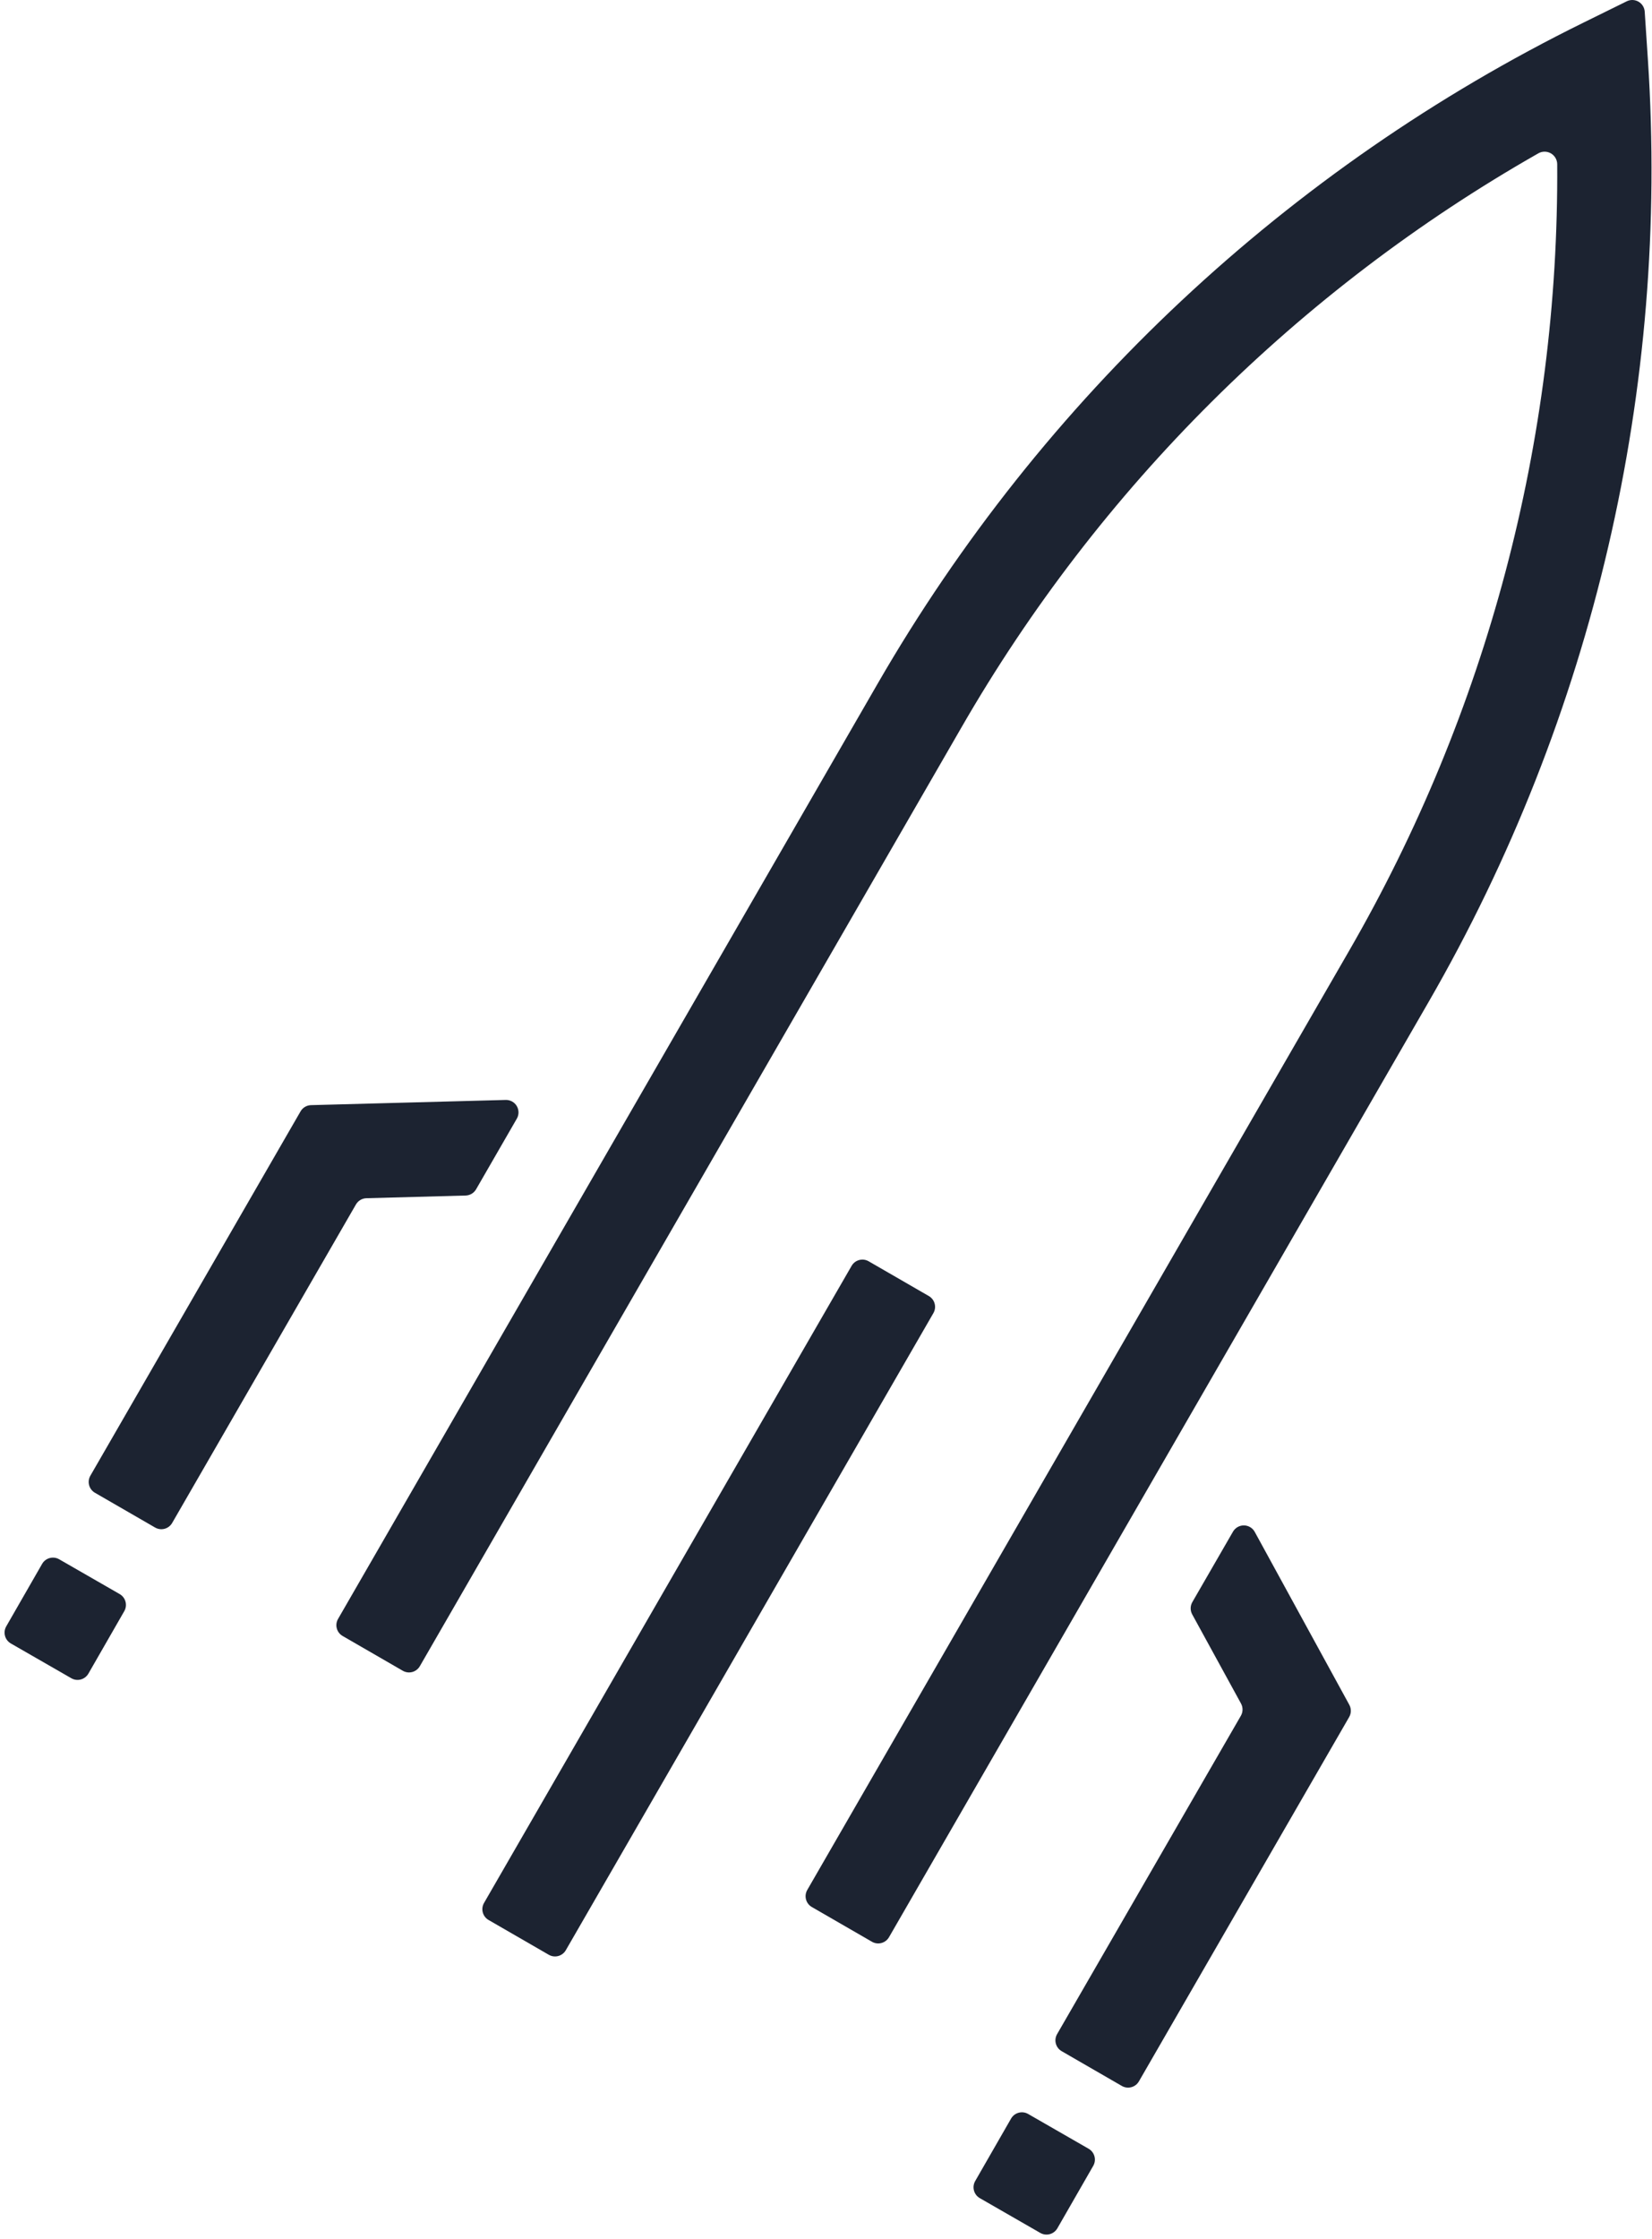
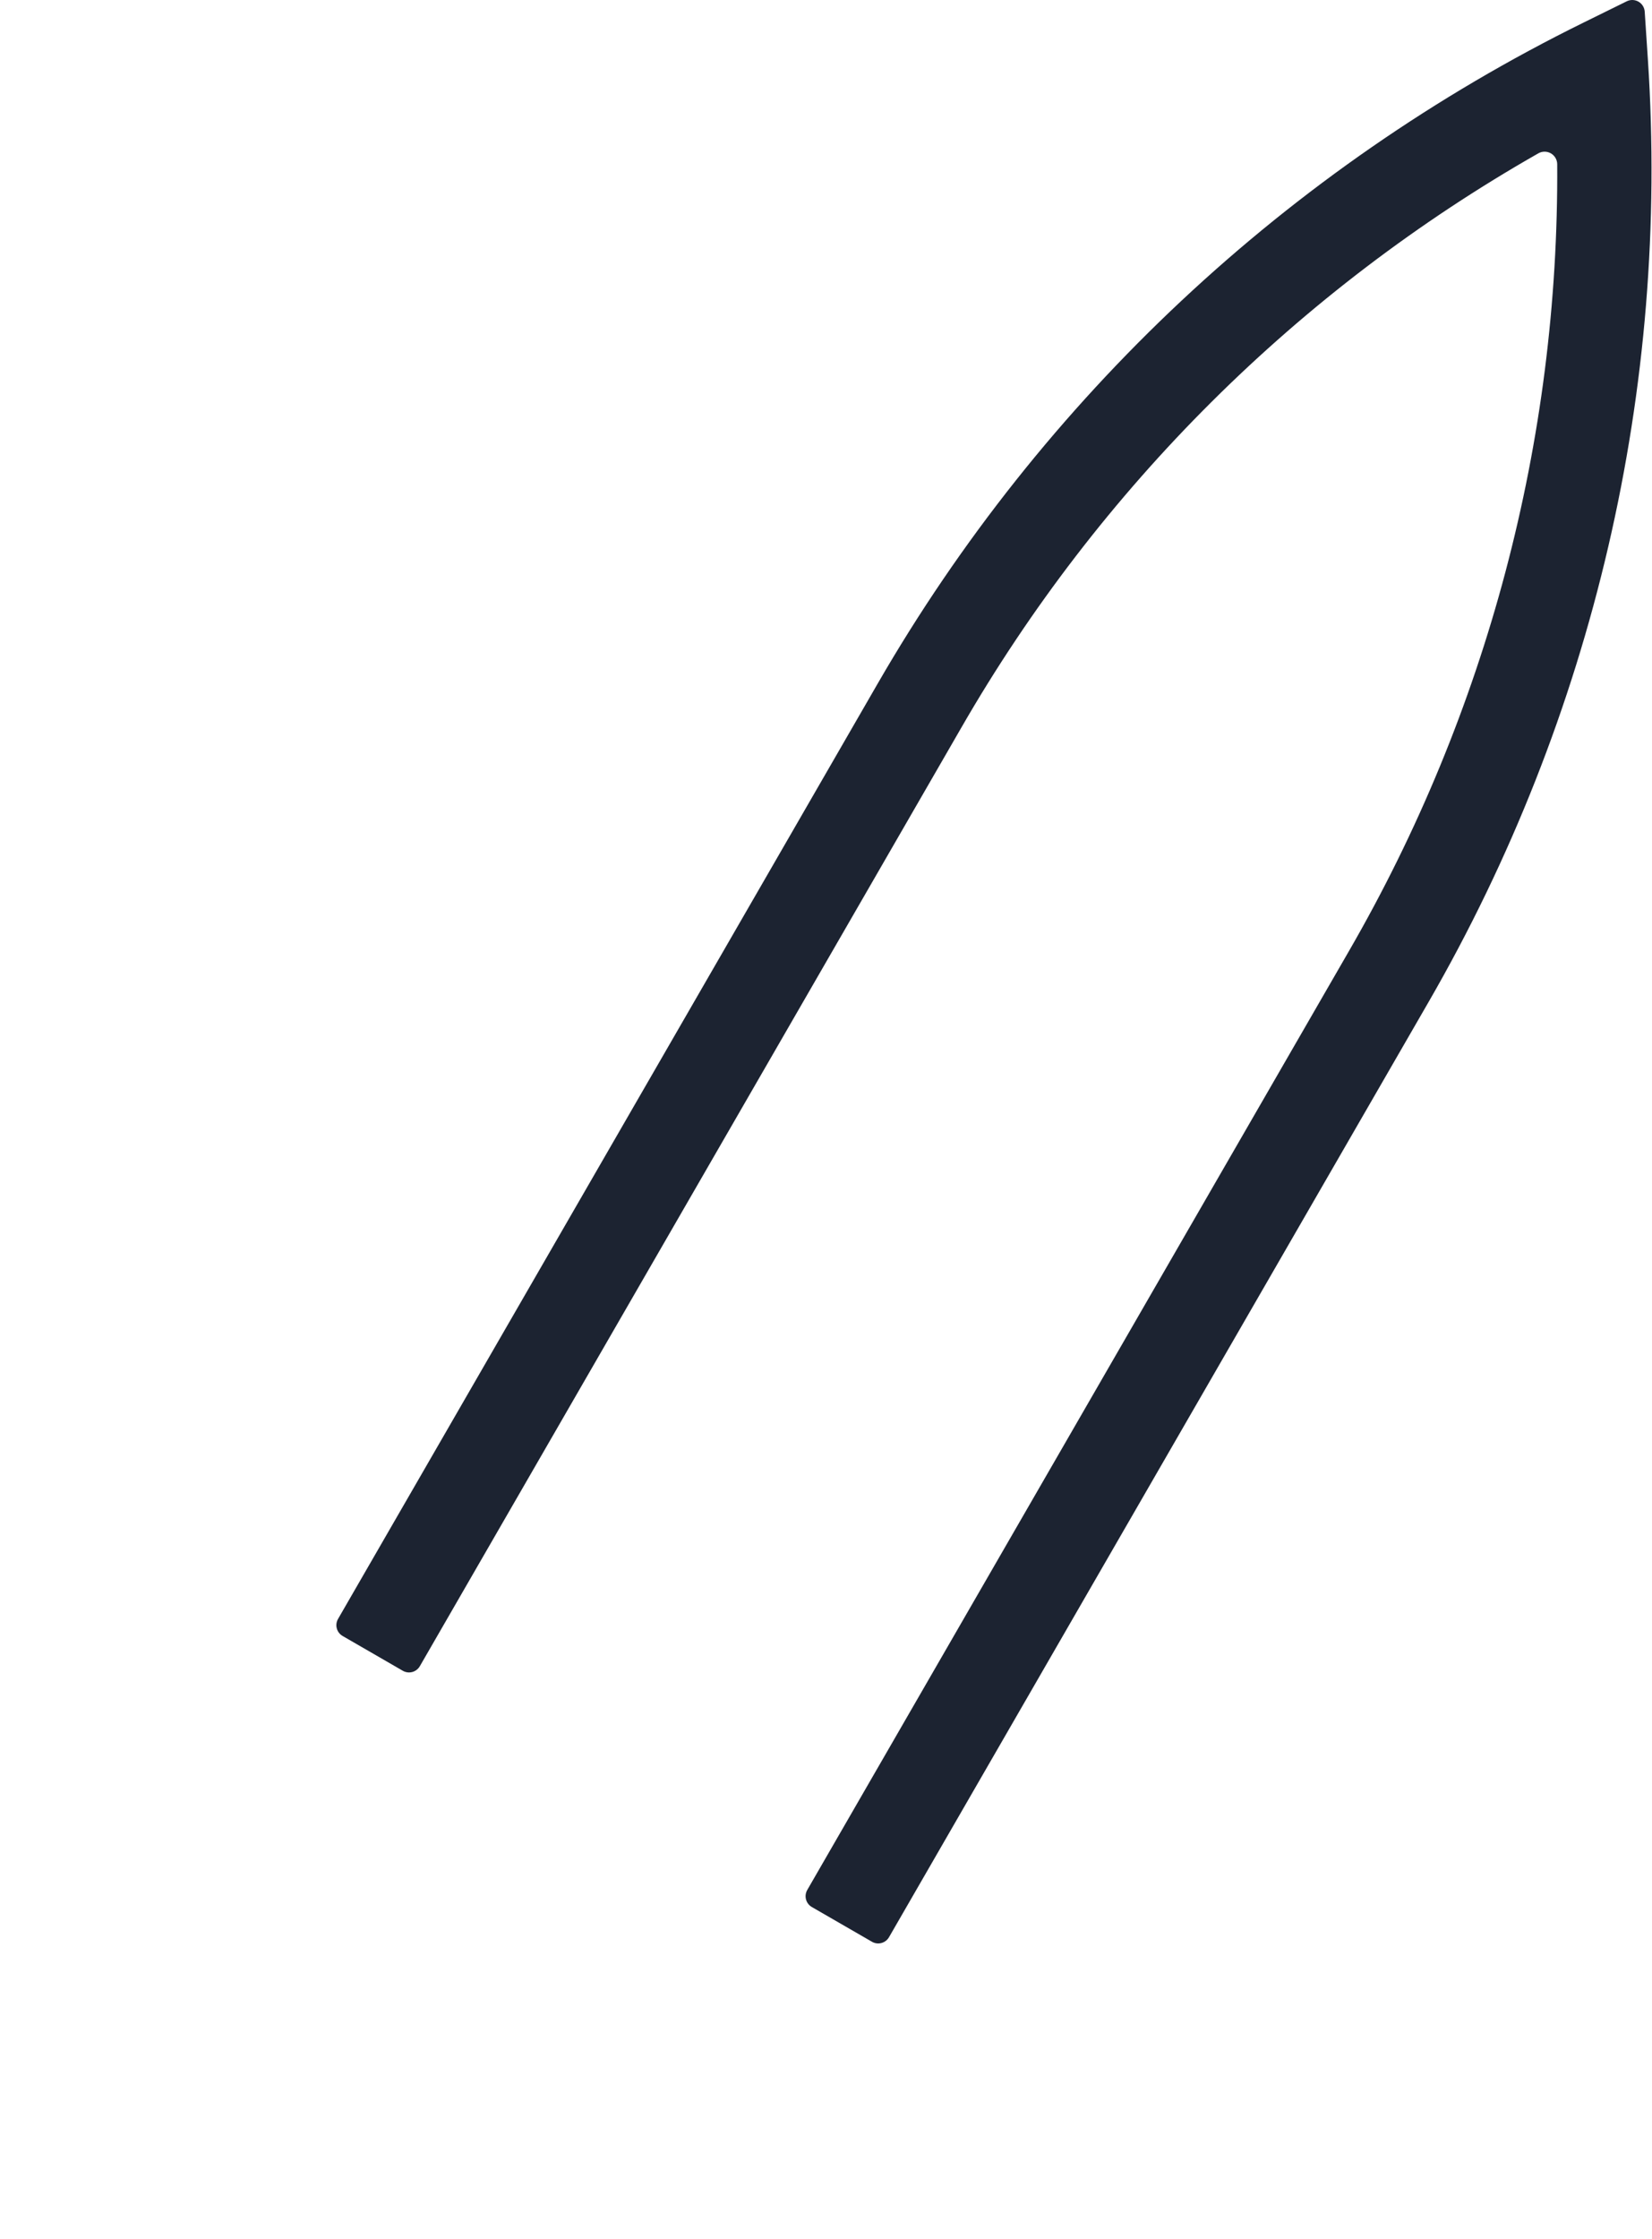
<svg xmlns="http://www.w3.org/2000/svg" width="378" height="512" viewBox="0 0 378 512" fill="none">
  <style>
	path{
		fill: #1C2331;
	}
	@media ( prefers-color-scheme: dark ) {
		path {
			fill: white;
		}
	}
</style>
  <path d="M199.528 444.003L185.759 436.055C185.434 435.868 185.149 435.618 184.921 435.321C184.692 435.024 184.524 434.684 184.427 434.322C184.33 433.959 184.305 433.581 184.354 433.209C184.403 432.837 184.525 432.479 184.712 432.154L308.609 217.555C340.252 162.861 356.72 100.711 356.31 37.525C356.303 37.025 356.165 36.536 355.912 36.106C355.659 35.675 355.298 35.317 354.865 35.068C354.433 34.818 353.943 34.685 353.443 34.682C352.943 34.678 352.452 34.804 352.015 35.048C297.09 66.291 251.502 111.632 219.962 166.387L96.065 380.985C95.878 381.31 95.628 381.595 95.331 381.824C95.034 382.053 94.694 382.22 94.332 382.318C93.969 382.415 93.591 382.44 93.219 382.391C92.847 382.342 92.489 382.22 92.164 382.032L78.395 374.078C78.07 373.892 77.785 373.643 77.557 373.346C77.328 373.049 77.161 372.71 77.064 372.348C76.966 371.986 76.941 371.609 76.99 371.237C77.039 370.866 77.161 370.508 77.348 370.183L200.823 156.316C238.509 91.052 294.722 38.445 362.339 5.163L372.224 0.294C372.645 0.086 373.111 -0.014 373.58 0.002C374.049 0.017 374.507 0.148 374.913 0.383C375.32 0.618 375.662 0.95 375.91 1.348C376.157 1.747 376.303 2.201 376.333 2.669L377.059 13.635C382.036 88.836 364.576 163.821 326.893 229.089L203.429 442.934C203.244 443.261 202.996 443.548 202.699 443.779C202.403 444.01 202.063 444.18 201.701 444.279C201.338 444.378 200.96 444.405 200.587 444.358C200.214 444.311 199.854 444.19 199.528 444.003Z" />
-   <path d="M308.707 392.615L260.595 475.926C260.215 476.581 259.591 477.058 258.859 477.253C258.128 477.448 257.349 477.346 256.694 476.968L242.925 469.019C242.6 468.832 242.315 468.583 242.086 468.285C241.858 467.988 241.69 467.648 241.593 467.286C241.495 466.924 241.471 466.546 241.519 466.174C241.568 465.802 241.69 465.443 241.878 465.118L283.922 392.334C284.17 391.908 284.303 391.424 284.309 390.931C284.315 390.438 284.193 389.952 283.956 389.519L272.793 369.142C272.555 368.71 272.434 368.223 272.44 367.73C272.446 367.237 272.579 366.754 272.827 366.327L282.126 350.223C282.379 349.784 282.745 349.42 283.185 349.169C283.625 348.918 284.124 348.789 284.631 348.795C285.137 348.8 285.633 348.941 286.068 349.202C286.502 349.463 286.859 349.834 287.102 350.279L308.735 389.806C308.972 390.238 309.094 390.723 309.09 391.215C309.085 391.707 308.953 392.189 308.707 392.615Z" />
-   <path d="M71.175 252.698L115.712 251.51C116.22 251.496 116.721 251.617 117.166 251.862C117.611 252.106 117.982 252.465 118.242 252.902C118.501 253.338 118.639 253.836 118.642 254.343C118.645 254.851 118.512 255.35 118.257 255.789L108.935 271.944C108.69 272.367 108.341 272.719 107.921 272.968C107.501 273.218 107.025 273.355 106.537 273.368L83.84 273.982C83.351 273.995 82.874 274.133 82.454 274.384C82.034 274.634 81.686 274.988 81.442 275.412L39.393 348.236C39.205 348.561 38.956 348.846 38.658 349.074C38.361 349.303 38.021 349.471 37.659 349.568C37.297 349.665 36.919 349.69 36.547 349.641C36.175 349.592 35.816 349.47 35.492 349.283L21.717 341.329C21.063 340.95 20.586 340.327 20.391 339.596C20.195 338.866 20.298 338.088 20.676 337.433L68.771 254.122C69.015 253.698 69.365 253.344 69.786 253.095C70.207 252.845 70.685 252.709 71.175 252.698Z" />
-   <path d="M194.86 289.445L110.752 435.124C109.964 436.489 110.432 438.234 111.797 439.022L125.569 446.973C126.934 447.761 128.679 447.294 129.467 445.929L213.575 300.25C214.363 298.885 213.895 297.14 212.53 296.352L198.758 288.401C197.393 287.613 195.648 288.08 194.86 289.445Z" />
-   <path d="M231.345 484.431L223.138 498.711C222.35 500.083 222.823 501.833 224.194 502.621L238.029 510.572C239.4 511.361 241.151 510.888 241.939 509.517L250.146 495.236C250.934 493.865 250.461 492.114 249.09 491.326L235.255 483.375C233.884 482.587 232.133 483.059 231.345 484.431Z" />
-   <path d="M9.634 357.6L1.427 371.881C0.639 373.252 1.112 375.003 2.483 375.791L16.318 383.742C17.689 384.53 19.44 384.057 20.228 382.686L28.435 368.405C29.223 367.034 28.75 365.284 27.379 364.495L13.544 356.544C12.173 355.756 10.422 356.229 9.634 357.6Z" />
</svg>